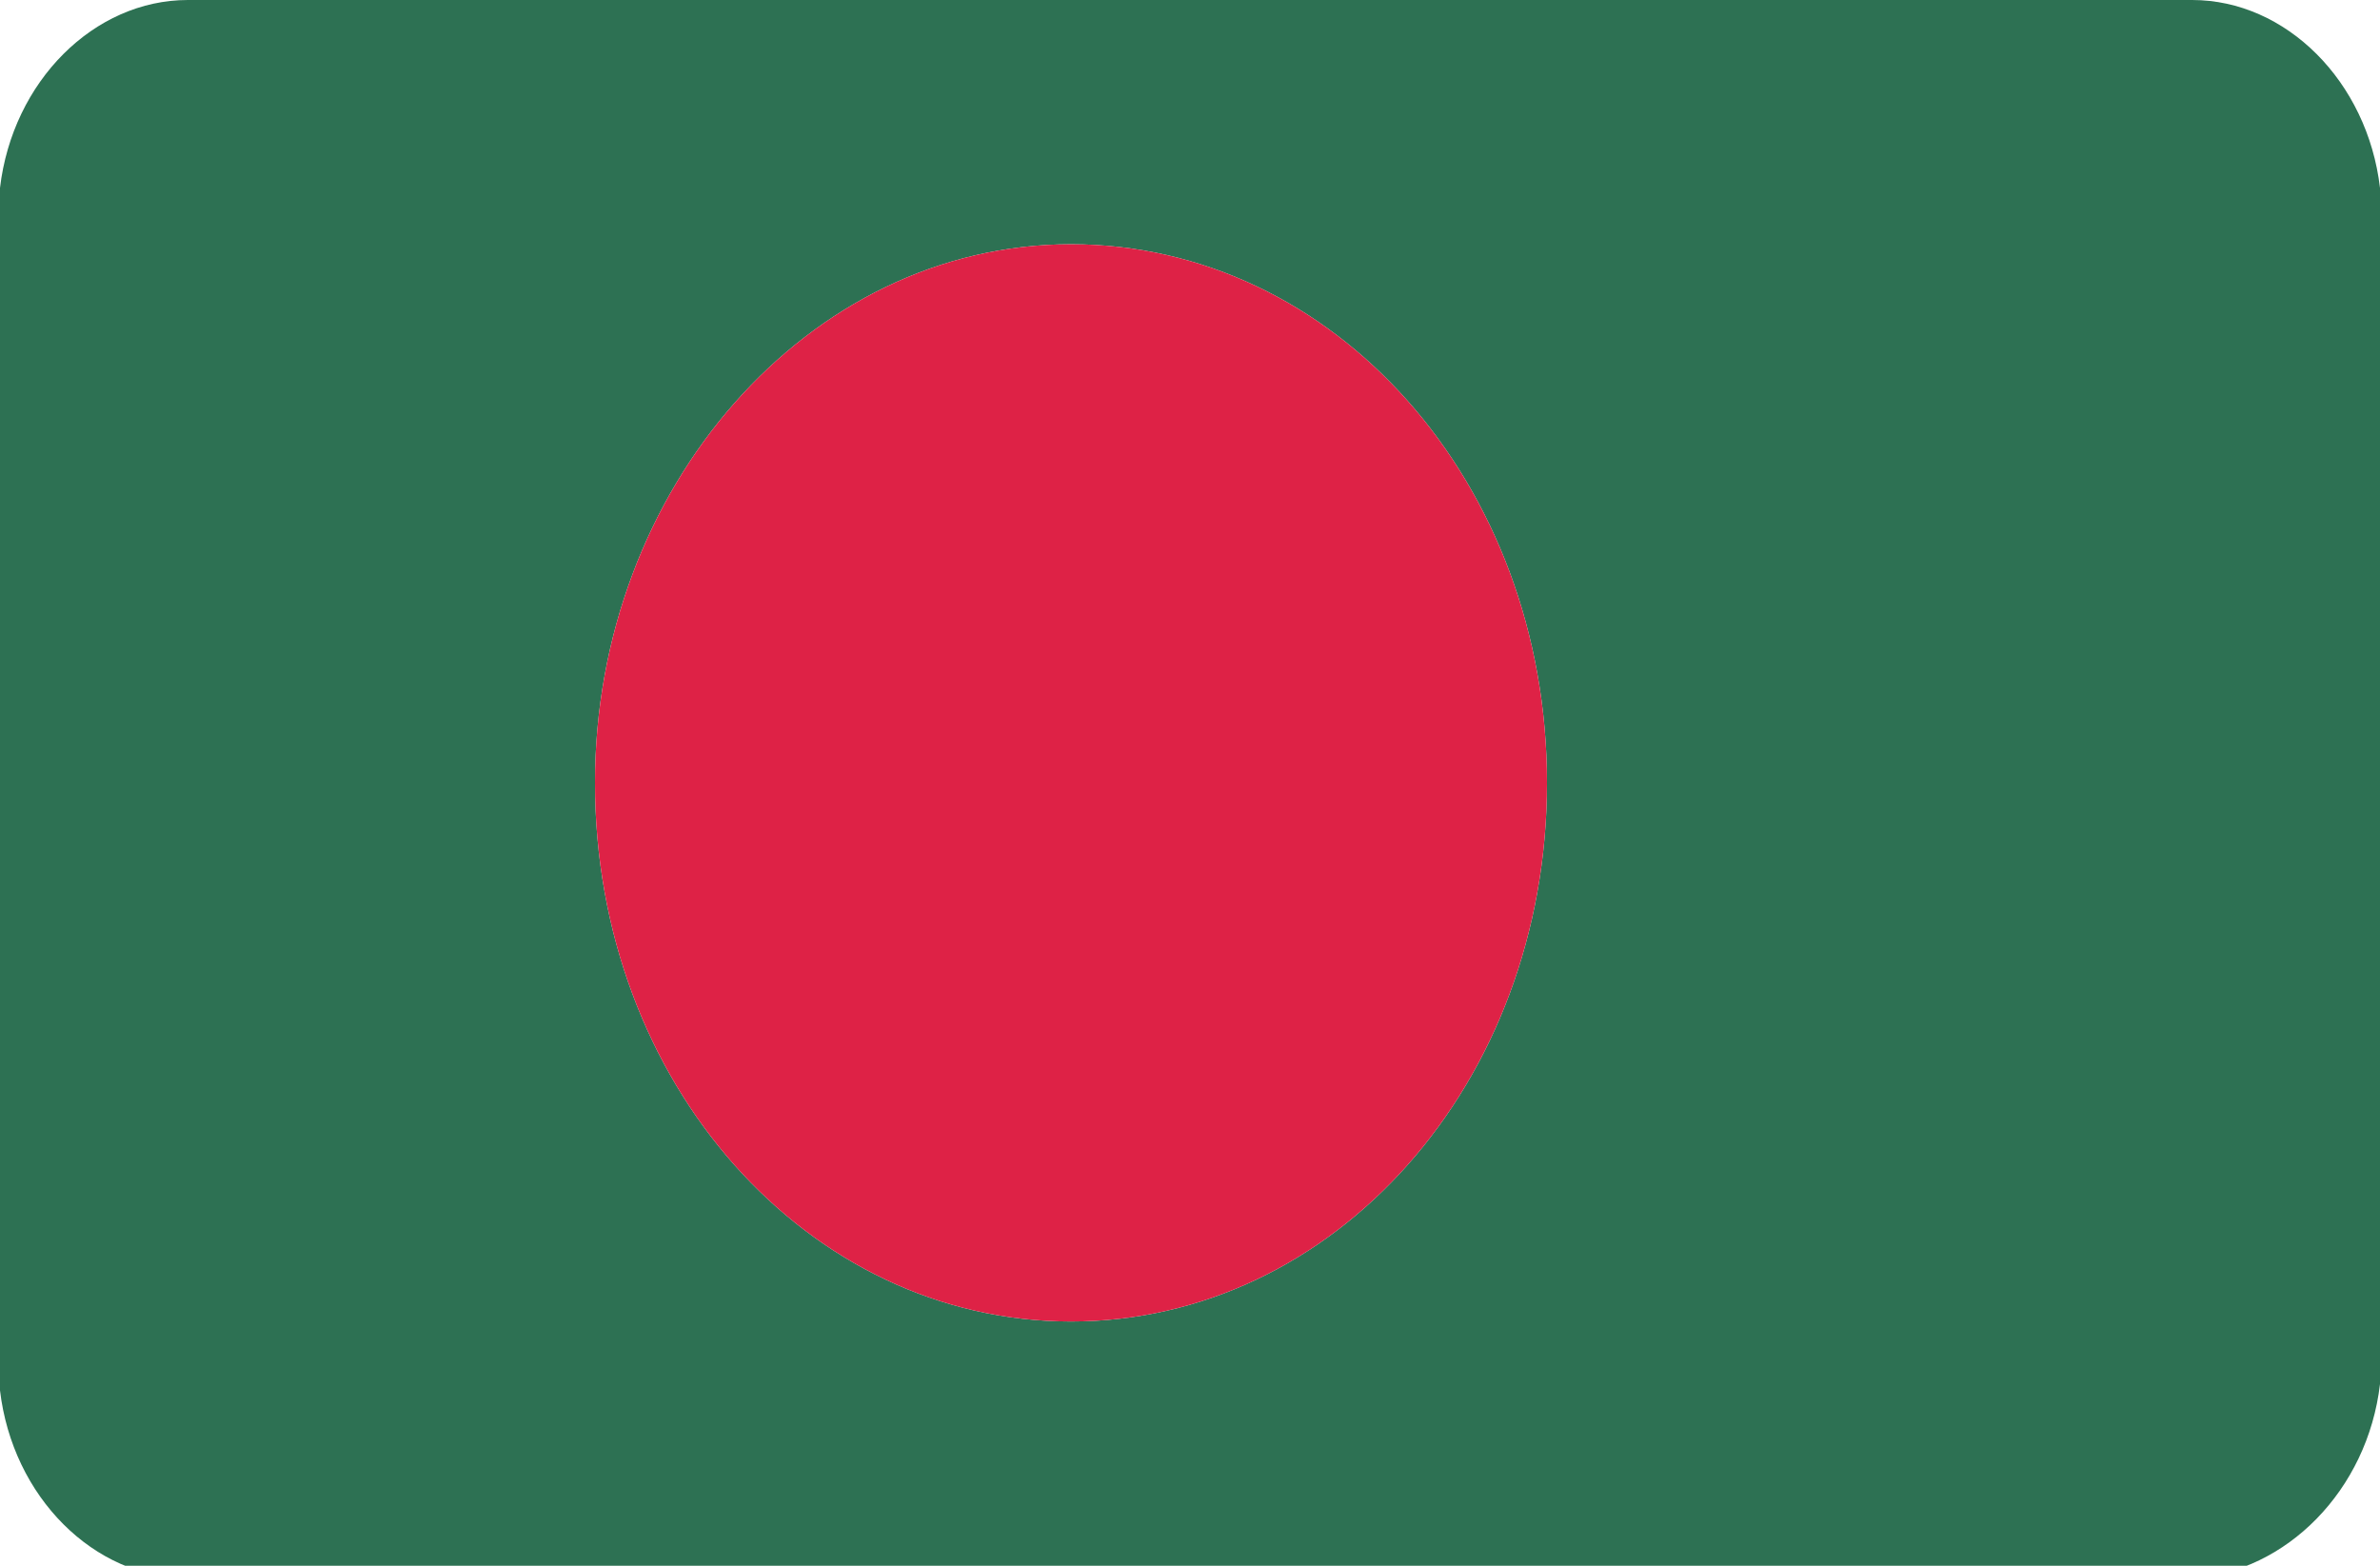
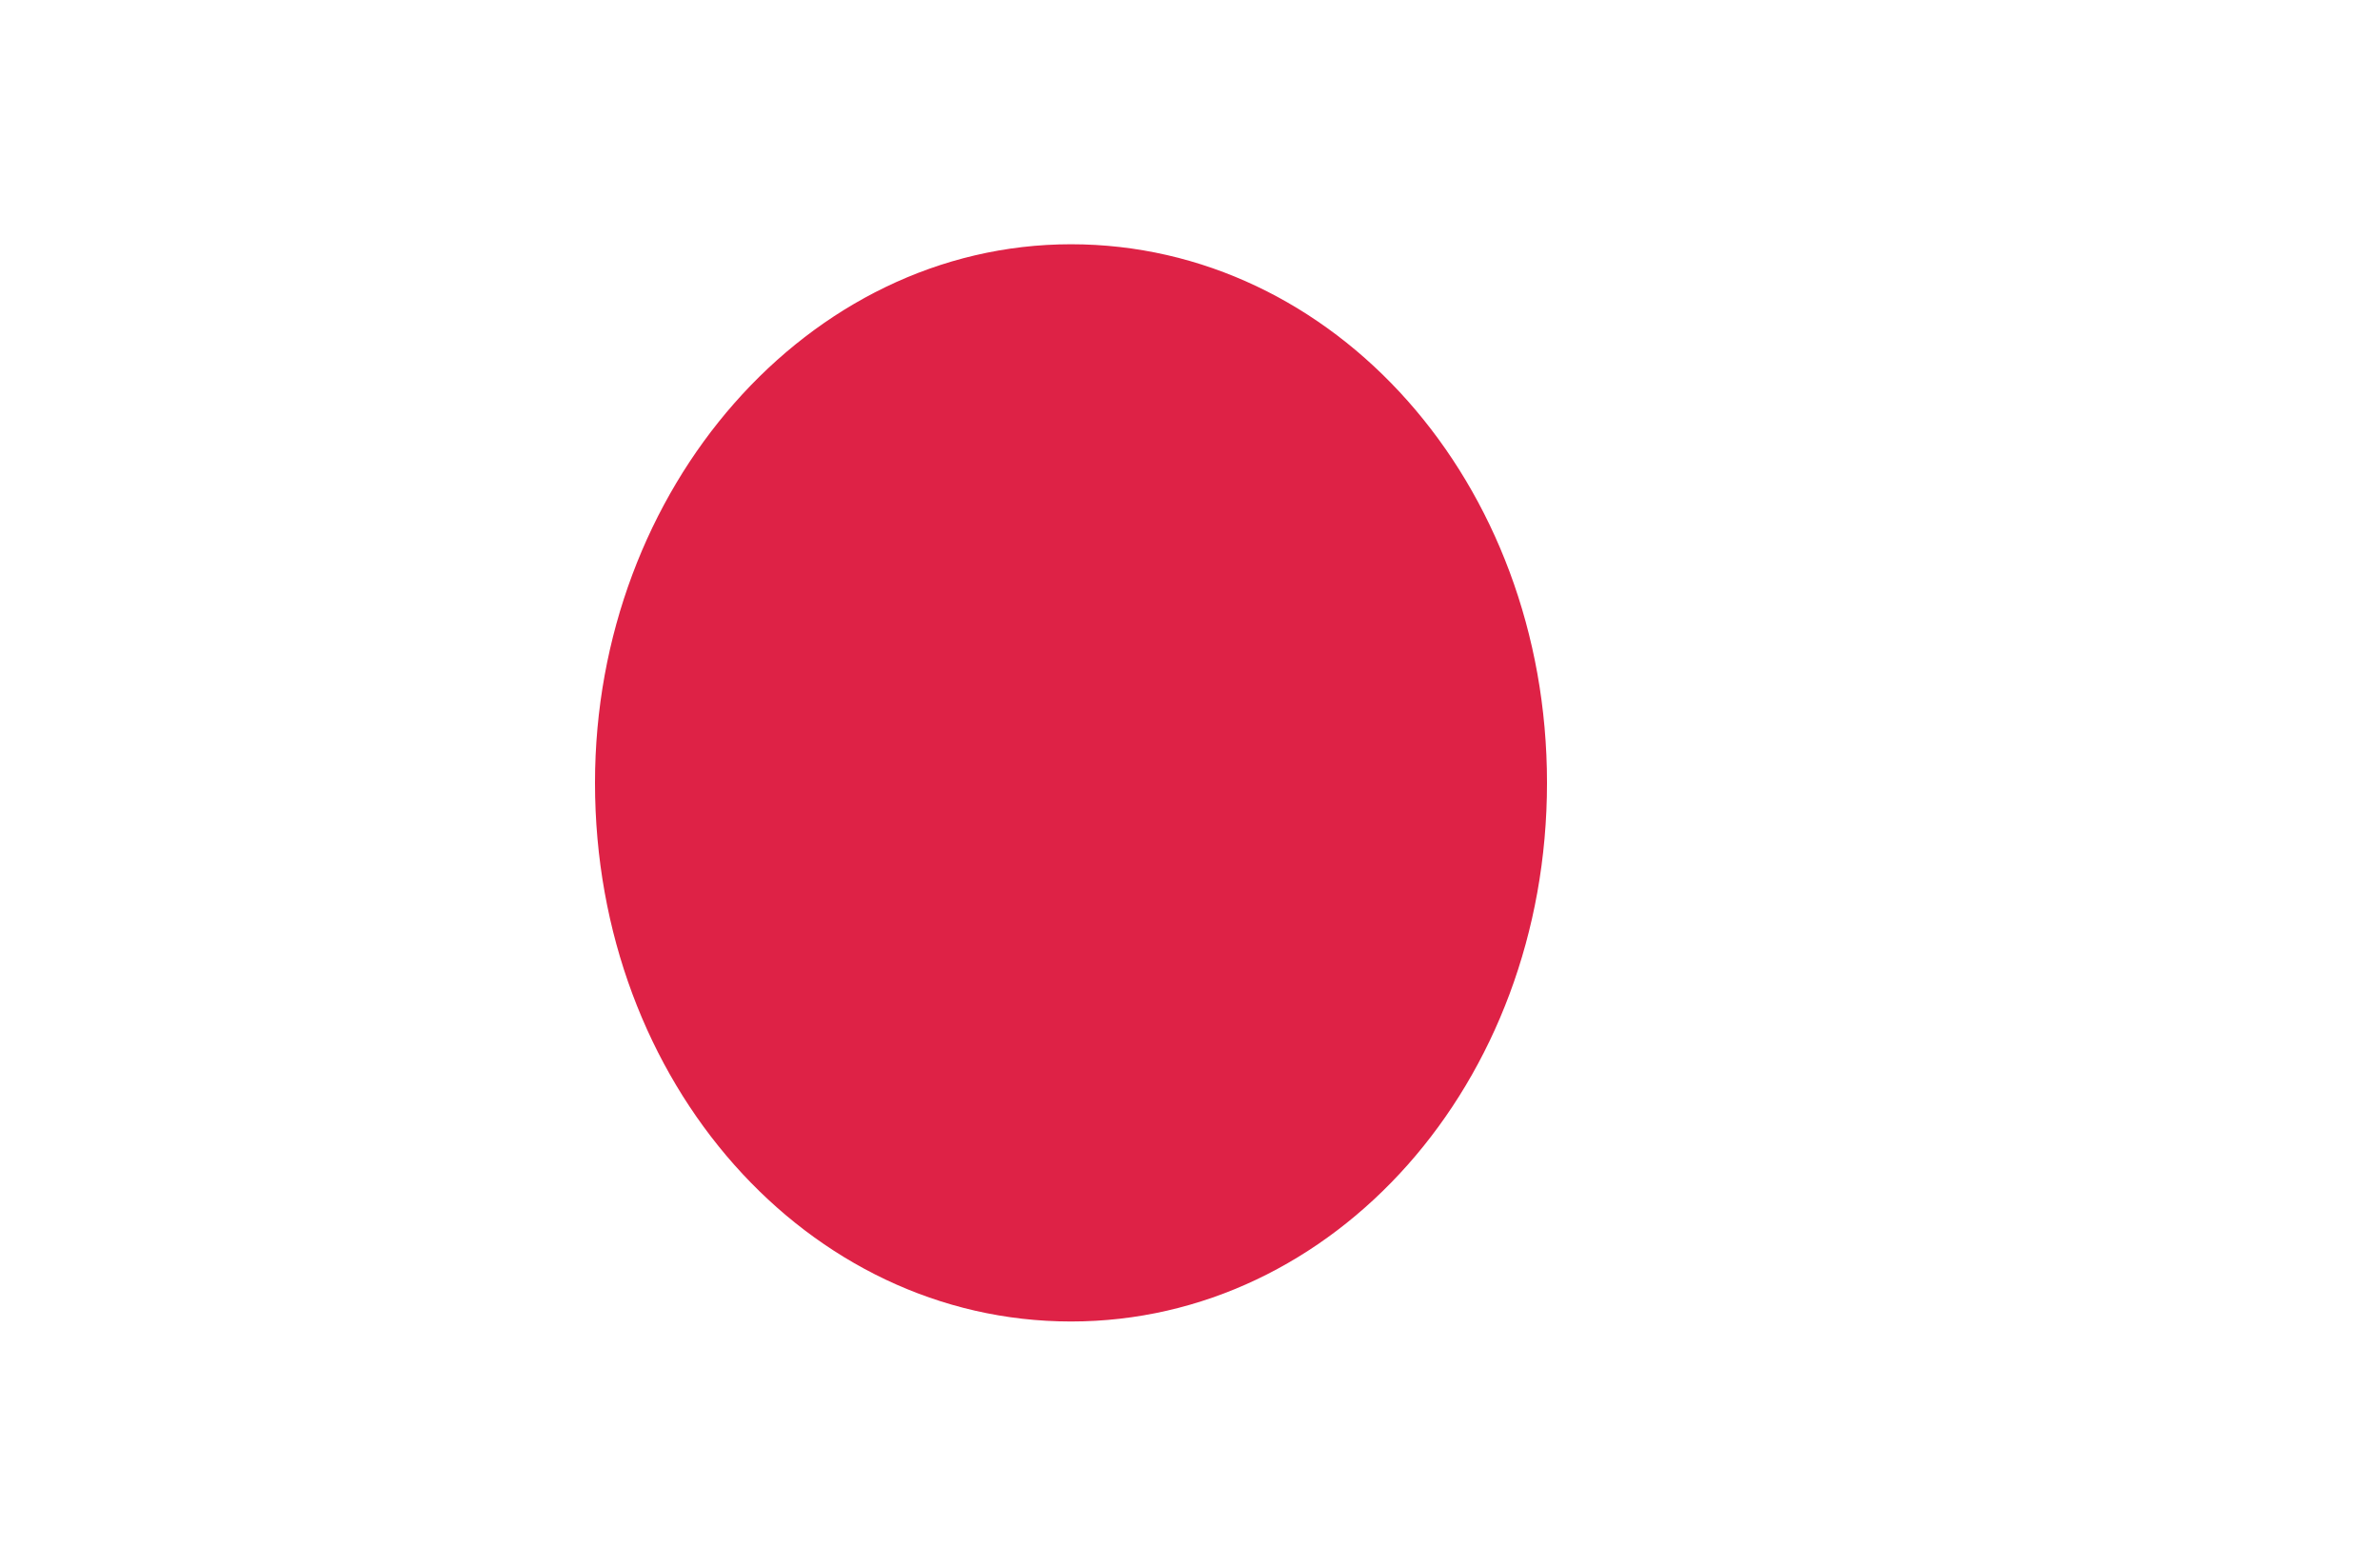
<svg xmlns="http://www.w3.org/2000/svg" viewBox="0 0 38 25" xml:space="preserve">
  <g clip-rule="evenodd" fill-rule="evenodd">
-     <path d="M38 22.1V3c-.2-1.7-1.5-3-3-3H3C1.5 0 .2 1.3 0 3v19.2c.2 1.7 1.5 3 3 3h32c1.5-.1 2.8-1.4 3-3.1zM17.1 3.9c4.2 0 7.6 3.8 7.6 8.6s-3.4 8.6-7.6 8.6c-4.2 0-7.6-3.8-7.6-8.6 0-4.7 3.4-8.6 7.6-8.6z" fill="#2D7153" />
    <path d="M17.1 3.9c4.2 0 7.6 3.8 7.6 8.6s-3.4 8.6-7.6 8.6c-4.2 0-7.6-3.8-7.6-8.6 0-4.7 3.4-8.6 7.6-8.6z" fill="#DE2246" />
  </g>
</svg>